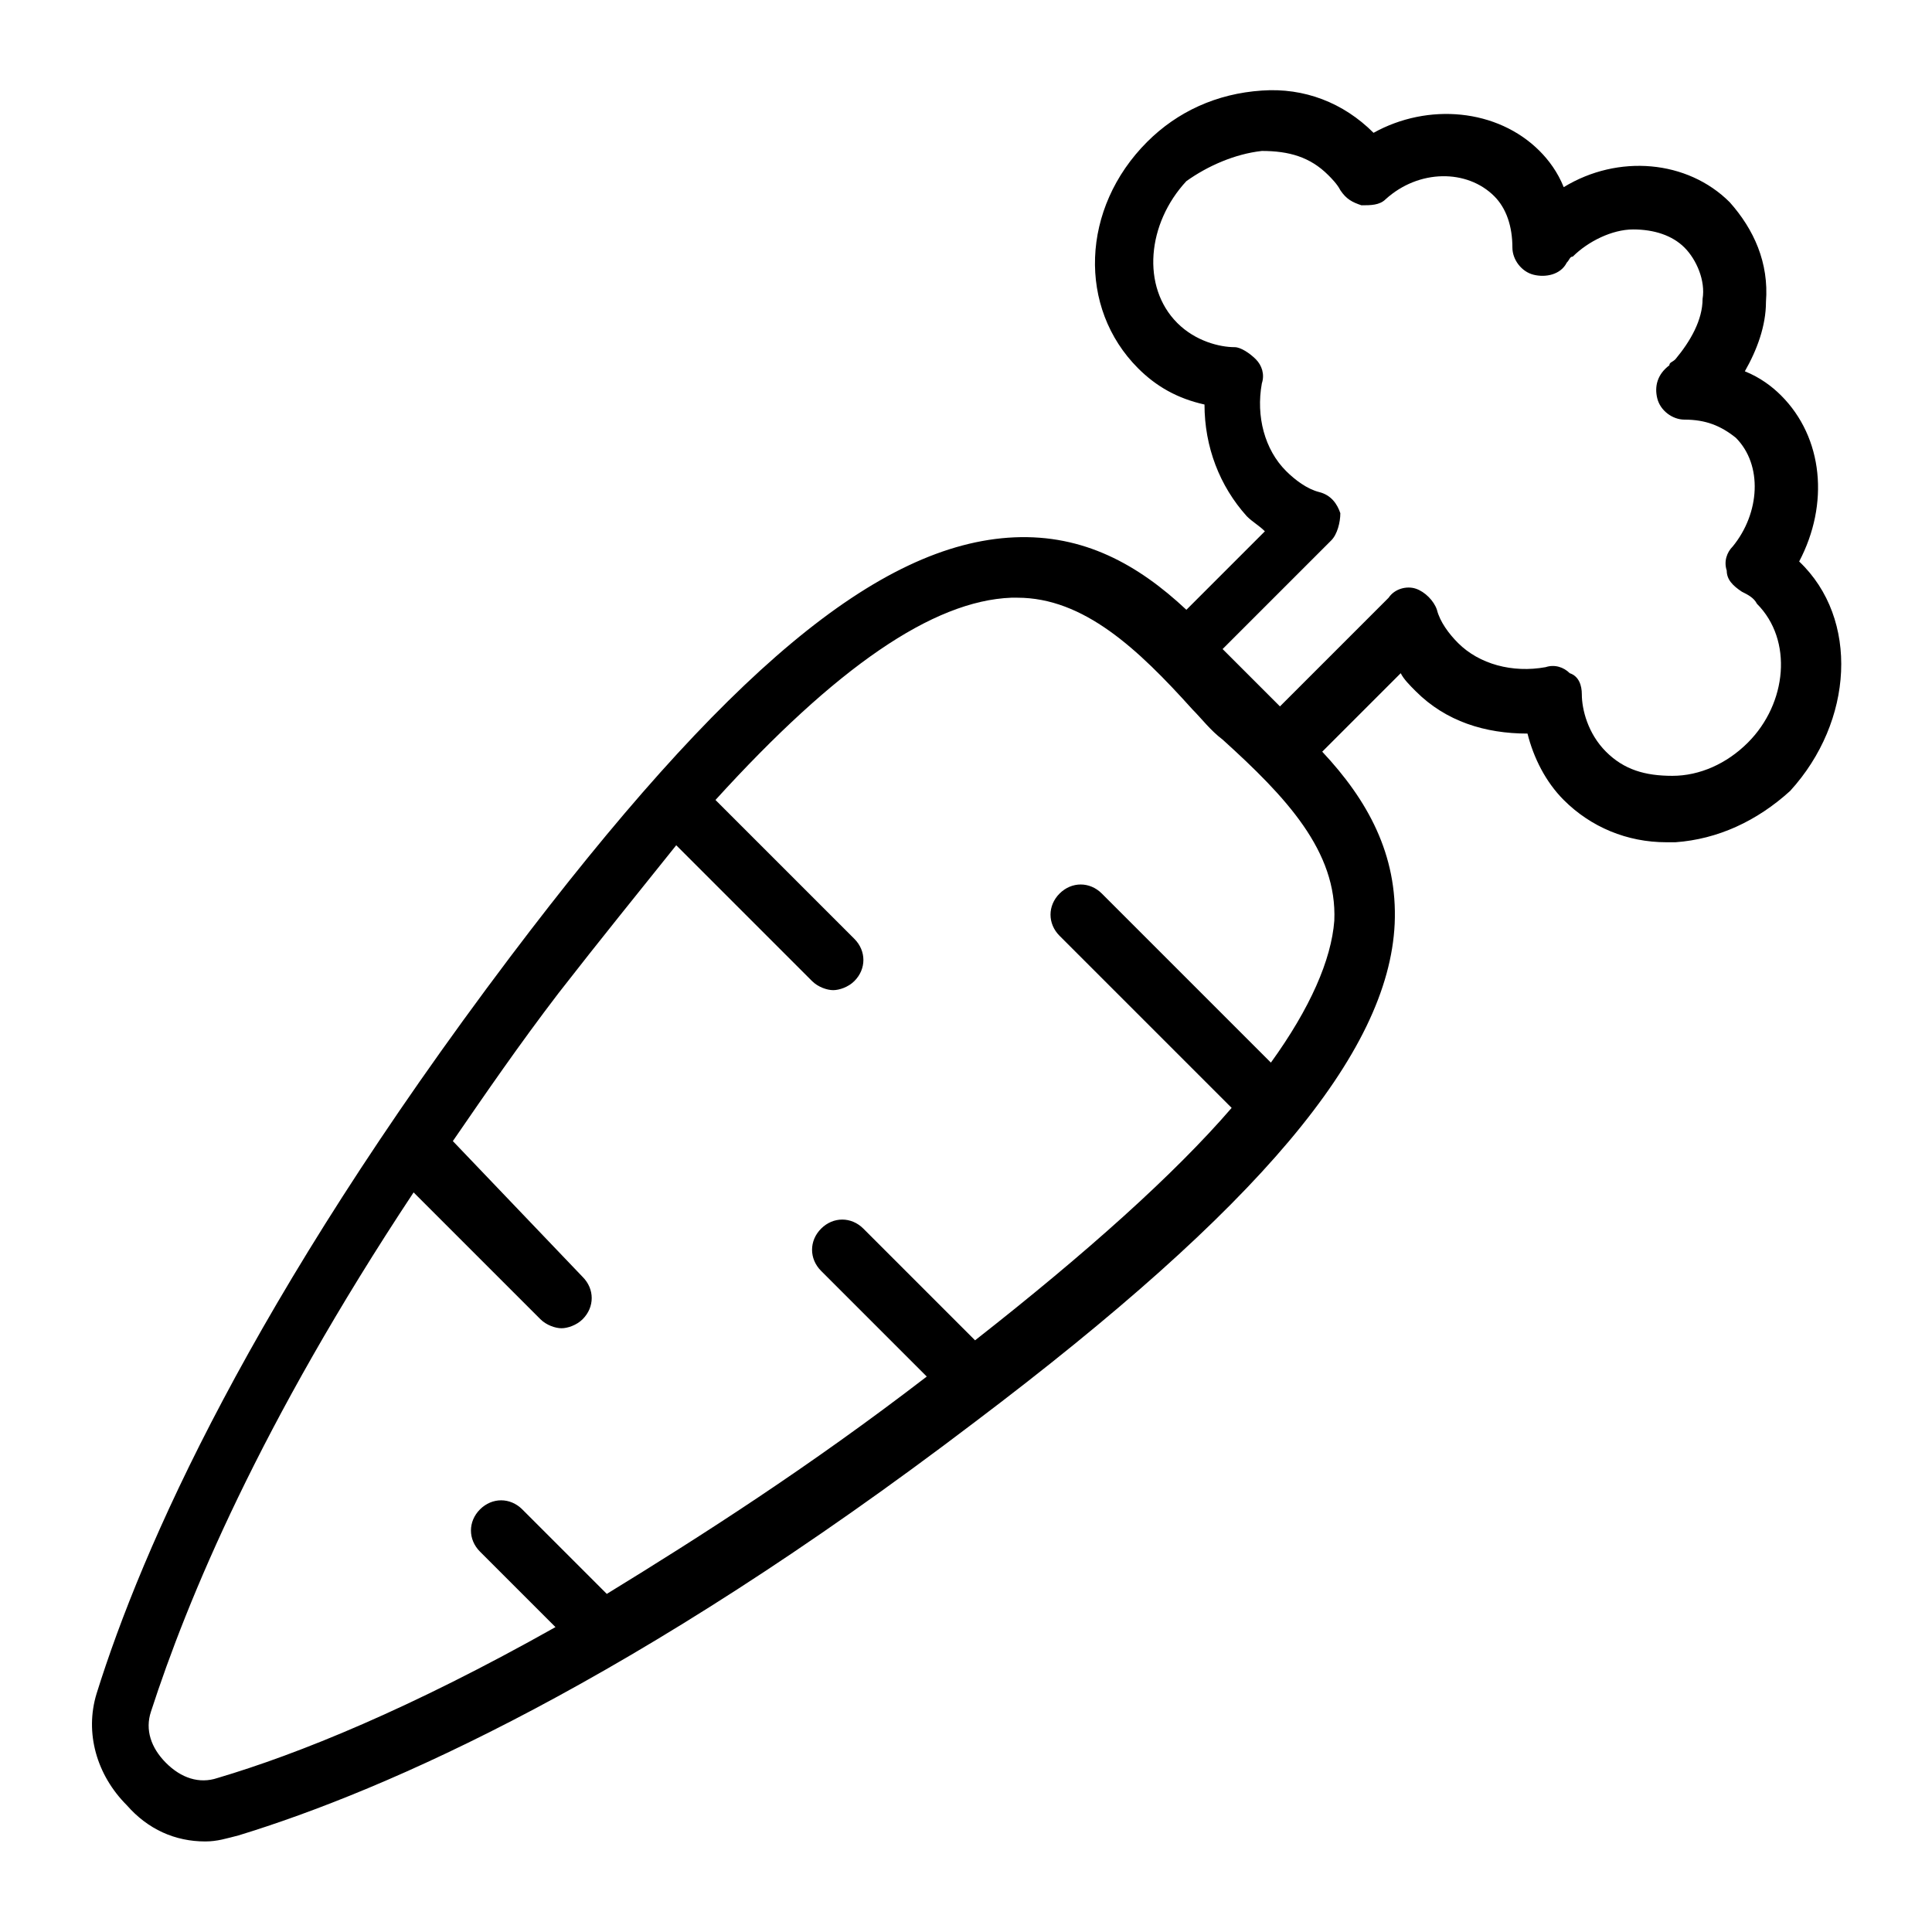
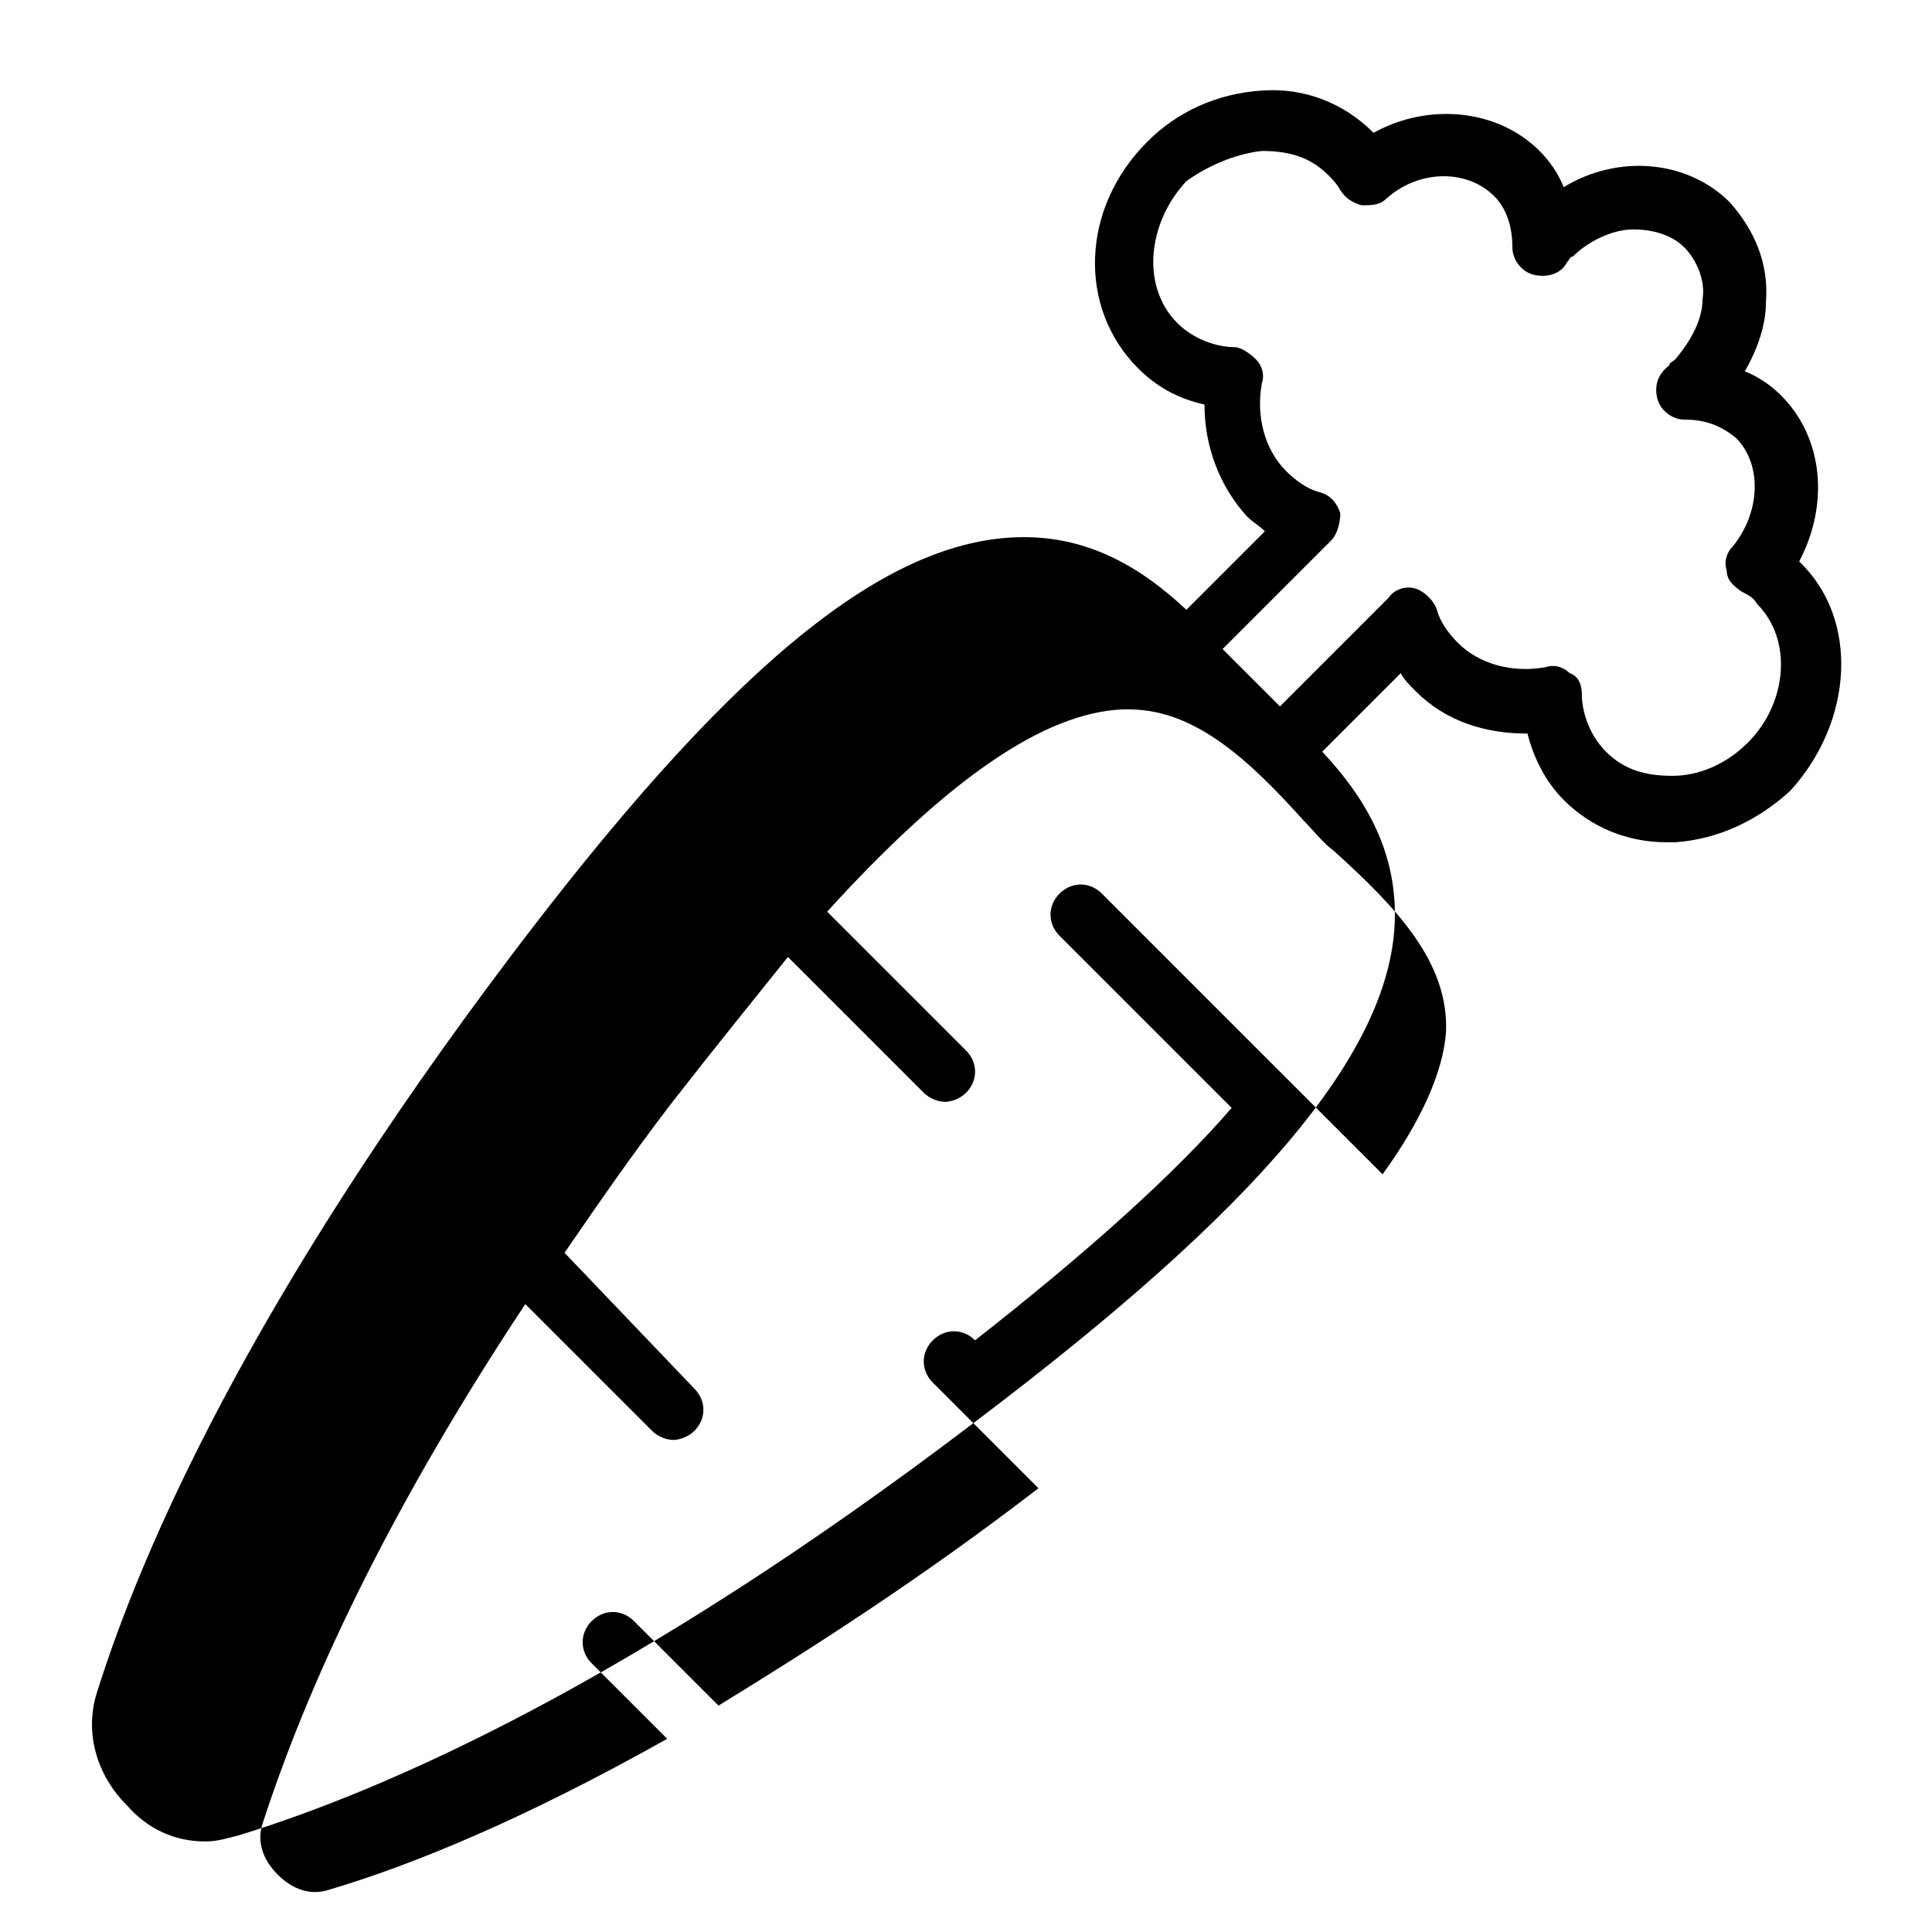
<svg xmlns="http://www.w3.org/2000/svg" width="1200pt" height="1200pt" version="1.1" viewBox="0 0 1200 1200">
-   <path d="m1117.5 348.74c18.75-35.625 15-76.875-11.25-103.12-5.625-5.625-13.125-11.25-22.5-15 7.5-13.125 13.125-28.125 13.125-43.125 1.875-24.375-7.5-45-22.5-61.875-26.25-26.25-69.375-30-103.12-9.375-3.75-9.375-9.375-16.875-15-22.5-26.25-26.25-69.375-30-103.12-11.25-18.75-18.75-43.125-28.125-69.375-26.25-28.125 1.875-52.5 13.125-71.25 31.875-41.25 41.25-43.125 103.12-5.625 140.63 11.25 11.25 24.375 18.75 41.25 22.5 0 26.25 9.375 50.625 26.25 69.375 3.75 3.75 7.5 5.625 11.25 9.375l-48.75 48.75c-30-28.125-63.75-46.875-106.88-45-84.375 3.75-180 84.375-313.13 260.63-161.26 213.74-228.74 367.5-256.87 457.5-7.5 24.375 0 50.625 18.75 69.375 13.125 15 30 22.5 48.75 22.5 7.5 0 13.125-1.875 20.625-3.75 91.875-28.125 245.63-95.625 457.5-256.87 176.26-133.13 256.87-228.74 260.63-309.37 1.875-43.125-16.875-76.875-45-106.88l48.75-48.75c1.875 3.75 5.625 7.5 9.375 11.25 18.75 18.75 43.125 26.25 69.375 26.25 3.75 15 11.25 30 22.5 41.25 16.875 16.875 39.375 26.25 63.75 26.25h5.625c26.25-1.875 50.625-13.125 71.25-31.875 39.375-43.125 43.125-106.88 5.625-142.5zm-328.13 311.26-105-105c-7.5-7.5-18.75-7.5-26.25 0s-7.5 18.75 0 26.25l106.88 106.88c-35.625 41.25-90 90-159.37 144.37l-69.375-69.375c-7.5-7.5-18.75-7.5-26.25 0s-7.5 18.75 0 26.25l65.625 65.625c-73.125 56.25-140.63 99.375-198.74 135l-52.5-52.5c-7.5-7.5-18.75-7.5-26.25 0s-7.5 18.75 0 26.25l46.875 46.875c-90 50.625-159.37 78.75-210 93.75-11.25 3.75-22.5 0-31.875-9.375s-13.125-20.625-9.375-31.875c22.5-69.375 67.5-178.13 163.13-322.5l78.75 78.75c3.75 3.75 9.375 5.625 13.125 5.625s9.375-1.875 13.125-5.625c7.5-7.5 7.5-18.75 0-26.25l-80.625-84.375c20.625-30 41.25-60 65.625-91.875 26.25-33.75 50.625-63.75 73.125-91.875l84.375 84.375c3.75 3.75 9.375 5.625 13.125 5.625s9.375-1.875 13.125-5.625c7.5-7.5 7.5-18.75 0-26.25l-86.25-86.25c75-82.5 135-123.74 183.74-125.63h3.75c41.25 0 75 31.875 108.75 69.375 5.625 5.625 11.25 13.125 18.75 18.75 39.375 35.625 71.25 69.375 69.375 112.5-1.875 24.375-15 54.375-39.375 88.125zm296.26-198.74c-13.125 13.125-30 20.625-46.875 20.625s-30-3.75-41.25-15-15-26.25-15-35.625c0-5.625-1.875-11.25-7.5-13.125-3.75-3.75-9.375-5.625-15-3.75-20.625 3.75-41.25-1.875-54.375-15-5.625-5.625-11.25-13.125-13.125-20.625-1.875-5.625-7.5-11.25-13.125-13.125s-13.125 0-16.875 5.625l-67.5 67.5-35.625-35.625 67.5-67.5c3.75-3.75 5.625-11.25 5.625-16.875-1.875-5.625-5.625-11.25-13.125-13.125s-15-7.5-20.625-13.125c-13.125-13.125-18.75-33.75-15-54.375 1.875-5.625 0-11.25-3.75-15s-9.375-7.5-13.125-7.5c-9.375 0-24.375-3.75-35.625-15-22.5-22.5-18.75-61.875 5.625-88.125 13.125-9.375 30-16.875 46.875-18.75 16.875 0 30 3.75 41.25 15 1.875 1.875 5.625 5.625 7.5 9.375 3.75 5.625 7.5 7.5 13.125 9.375 5.625 0 11.25 0 15-3.75 20.625-18.75 50.625-18.75 67.5-1.875 7.5 7.5 11.25 18.75 11.25 31.875 0 7.5 5.625 15 13.125 16.875s16.875 0 20.625-7.5c1.875-1.875 1.875-3.75 3.75-3.75 9.375-9.375 24.375-16.875 37.5-16.875s24.375 3.75 31.875 11.25 13.125 20.625 11.25 31.875c0 13.125-7.5 26.25-16.875 37.5-1.875 1.875-3.75 1.875-3.75 3.75-7.5 5.625-9.375 13.125-7.5 20.625s9.375 13.125 16.875 13.125c13.125 0 22.5 3.75 31.875 11.25 16.875 16.875 15 46.875-1.875 67.5-3.75 3.75-5.625 9.375-3.75 15 0 5.625 3.75 9.375 9.375 13.125 3.75 1.875 7.5 3.75 9.375 7.5 22.5 22.5 18.75 61.875-5.625 86.25z" />
+   <path d="m1117.5 348.74c18.75-35.625 15-76.875-11.25-103.12-5.625-5.625-13.125-11.25-22.5-15 7.5-13.125 13.125-28.125 13.125-43.125 1.875-24.375-7.5-45-22.5-61.875-26.25-26.25-69.375-30-103.12-9.375-3.75-9.375-9.375-16.875-15-22.5-26.25-26.25-69.375-30-103.12-11.25-18.75-18.75-43.125-28.125-69.375-26.25-28.125 1.875-52.5 13.125-71.25 31.875-41.25 41.25-43.125 103.12-5.625 140.63 11.25 11.25 24.375 18.75 41.25 22.5 0 26.25 9.375 50.625 26.25 69.375 3.75 3.75 7.5 5.625 11.25 9.375l-48.75 48.75c-30-28.125-63.75-46.875-106.88-45-84.375 3.75-180 84.375-313.13 260.63-161.26 213.74-228.74 367.5-256.87 457.5-7.5 24.375 0 50.625 18.75 69.375 13.125 15 30 22.5 48.75 22.5 7.5 0 13.125-1.875 20.625-3.75 91.875-28.125 245.63-95.625 457.5-256.87 176.26-133.13 256.87-228.74 260.63-309.37 1.875-43.125-16.875-76.875-45-106.88l48.75-48.75c1.875 3.75 5.625 7.5 9.375 11.25 18.75 18.75 43.125 26.25 69.375 26.25 3.75 15 11.25 30 22.5 41.25 16.875 16.875 39.375 26.25 63.75 26.25h5.625c26.25-1.875 50.625-13.125 71.25-31.875 39.375-43.125 43.125-106.88 5.625-142.5zm-328.13 311.26-105-105c-7.5-7.5-18.75-7.5-26.25 0s-7.5 18.75 0 26.25l106.88 106.88c-35.625 41.25-90 90-159.37 144.37c-7.5-7.5-18.75-7.5-26.25 0s-7.5 18.75 0 26.25l65.625 65.625c-73.125 56.25-140.63 99.375-198.74 135l-52.5-52.5c-7.5-7.5-18.75-7.5-26.25 0s-7.5 18.75 0 26.25l46.875 46.875c-90 50.625-159.37 78.75-210 93.75-11.25 3.75-22.5 0-31.875-9.375s-13.125-20.625-9.375-31.875c22.5-69.375 67.5-178.13 163.13-322.5l78.75 78.75c3.75 3.75 9.375 5.625 13.125 5.625s9.375-1.875 13.125-5.625c7.5-7.5 7.5-18.75 0-26.25l-80.625-84.375c20.625-30 41.25-60 65.625-91.875 26.25-33.75 50.625-63.75 73.125-91.875l84.375 84.375c3.75 3.75 9.375 5.625 13.125 5.625s9.375-1.875 13.125-5.625c7.5-7.5 7.5-18.75 0-26.25l-86.25-86.25c75-82.5 135-123.74 183.74-125.63h3.75c41.25 0 75 31.875 108.75 69.375 5.625 5.625 11.25 13.125 18.75 18.75 39.375 35.625 71.25 69.375 69.375 112.5-1.875 24.375-15 54.375-39.375 88.125zm296.26-198.74c-13.125 13.125-30 20.625-46.875 20.625s-30-3.75-41.25-15-15-26.25-15-35.625c0-5.625-1.875-11.25-7.5-13.125-3.75-3.75-9.375-5.625-15-3.75-20.625 3.75-41.25-1.875-54.375-15-5.625-5.625-11.25-13.125-13.125-20.625-1.875-5.625-7.5-11.25-13.125-13.125s-13.125 0-16.875 5.625l-67.5 67.5-35.625-35.625 67.5-67.5c3.75-3.75 5.625-11.25 5.625-16.875-1.875-5.625-5.625-11.25-13.125-13.125s-15-7.5-20.625-13.125c-13.125-13.125-18.75-33.75-15-54.375 1.875-5.625 0-11.25-3.75-15s-9.375-7.5-13.125-7.5c-9.375 0-24.375-3.75-35.625-15-22.5-22.5-18.75-61.875 5.625-88.125 13.125-9.375 30-16.875 46.875-18.75 16.875 0 30 3.75 41.25 15 1.875 1.875 5.625 5.625 7.5 9.375 3.75 5.625 7.5 7.5 13.125 9.375 5.625 0 11.25 0 15-3.75 20.625-18.75 50.625-18.75 67.5-1.875 7.5 7.5 11.25 18.75 11.25 31.875 0 7.5 5.625 15 13.125 16.875s16.875 0 20.625-7.5c1.875-1.875 1.875-3.75 3.75-3.75 9.375-9.375 24.375-16.875 37.5-16.875s24.375 3.75 31.875 11.25 13.125 20.625 11.25 31.875c0 13.125-7.5 26.25-16.875 37.5-1.875 1.875-3.75 1.875-3.75 3.75-7.5 5.625-9.375 13.125-7.5 20.625s9.375 13.125 16.875 13.125c13.125 0 22.5 3.75 31.875 11.25 16.875 16.875 15 46.875-1.875 67.5-3.75 3.75-5.625 9.375-3.75 15 0 5.625 3.75 9.375 9.375 13.125 3.75 1.875 7.5 3.75 9.375 7.5 22.5 22.5 18.75 61.875-5.625 86.25z" />
</svg>